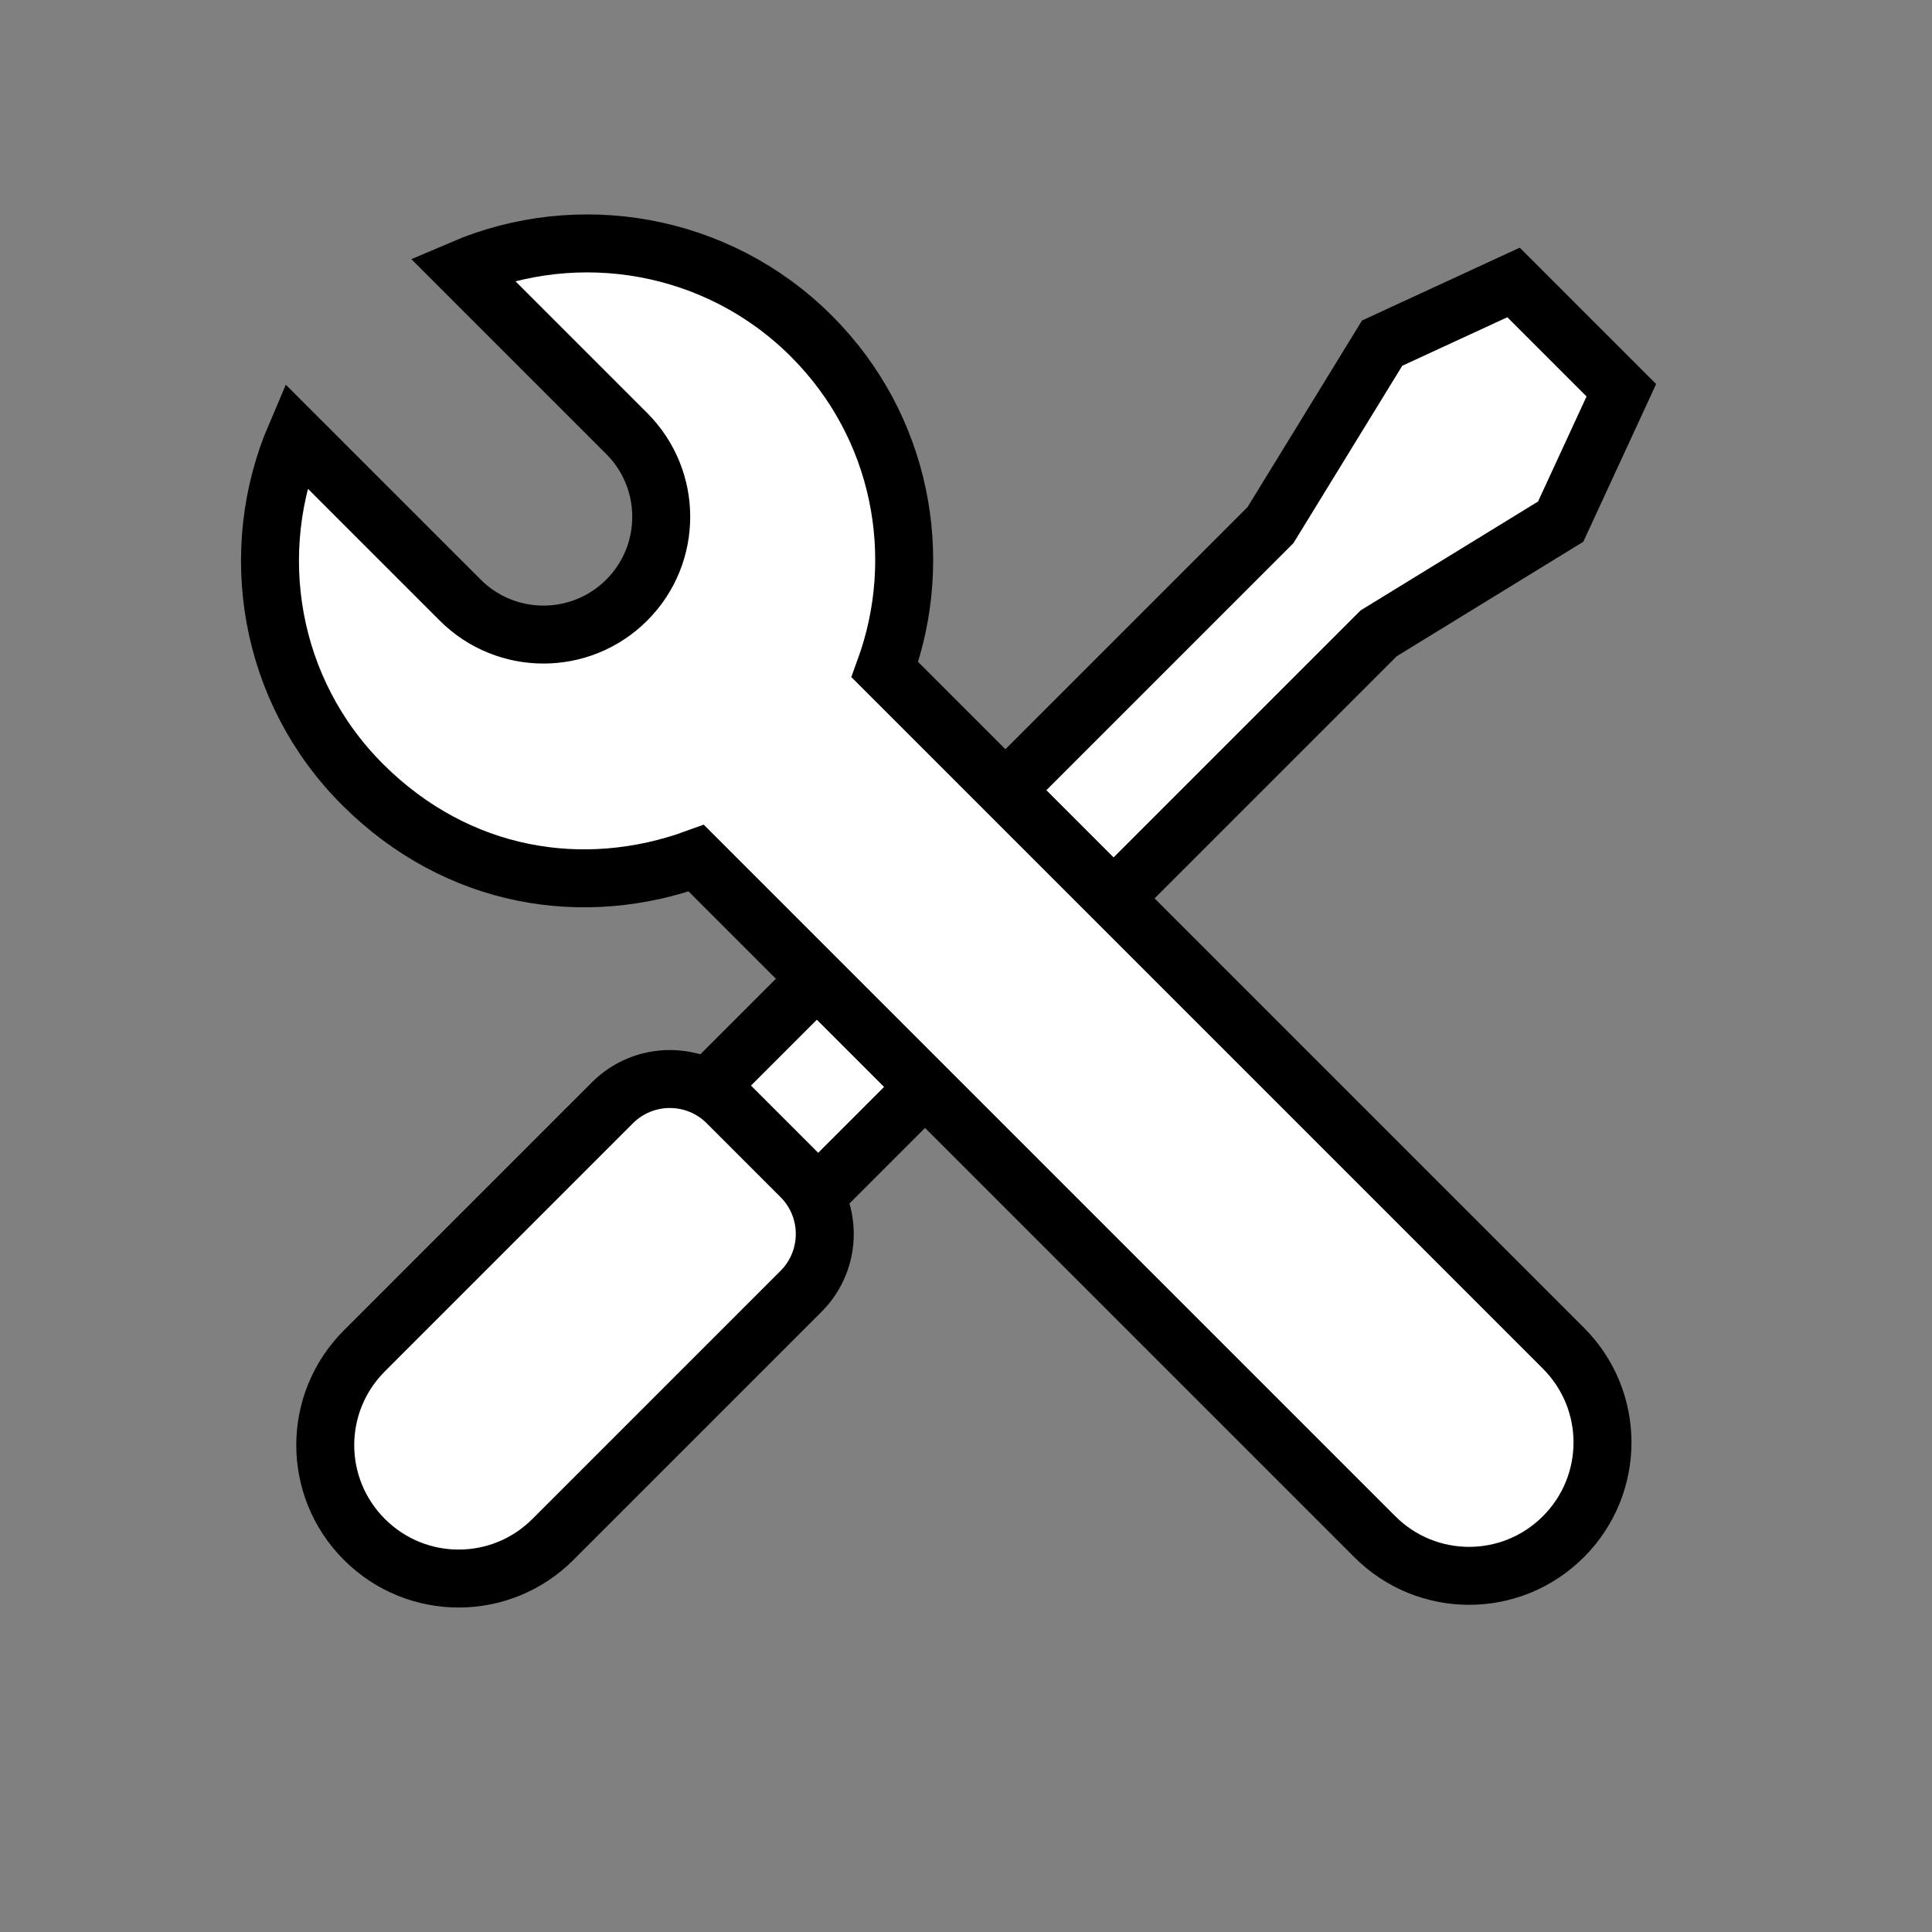
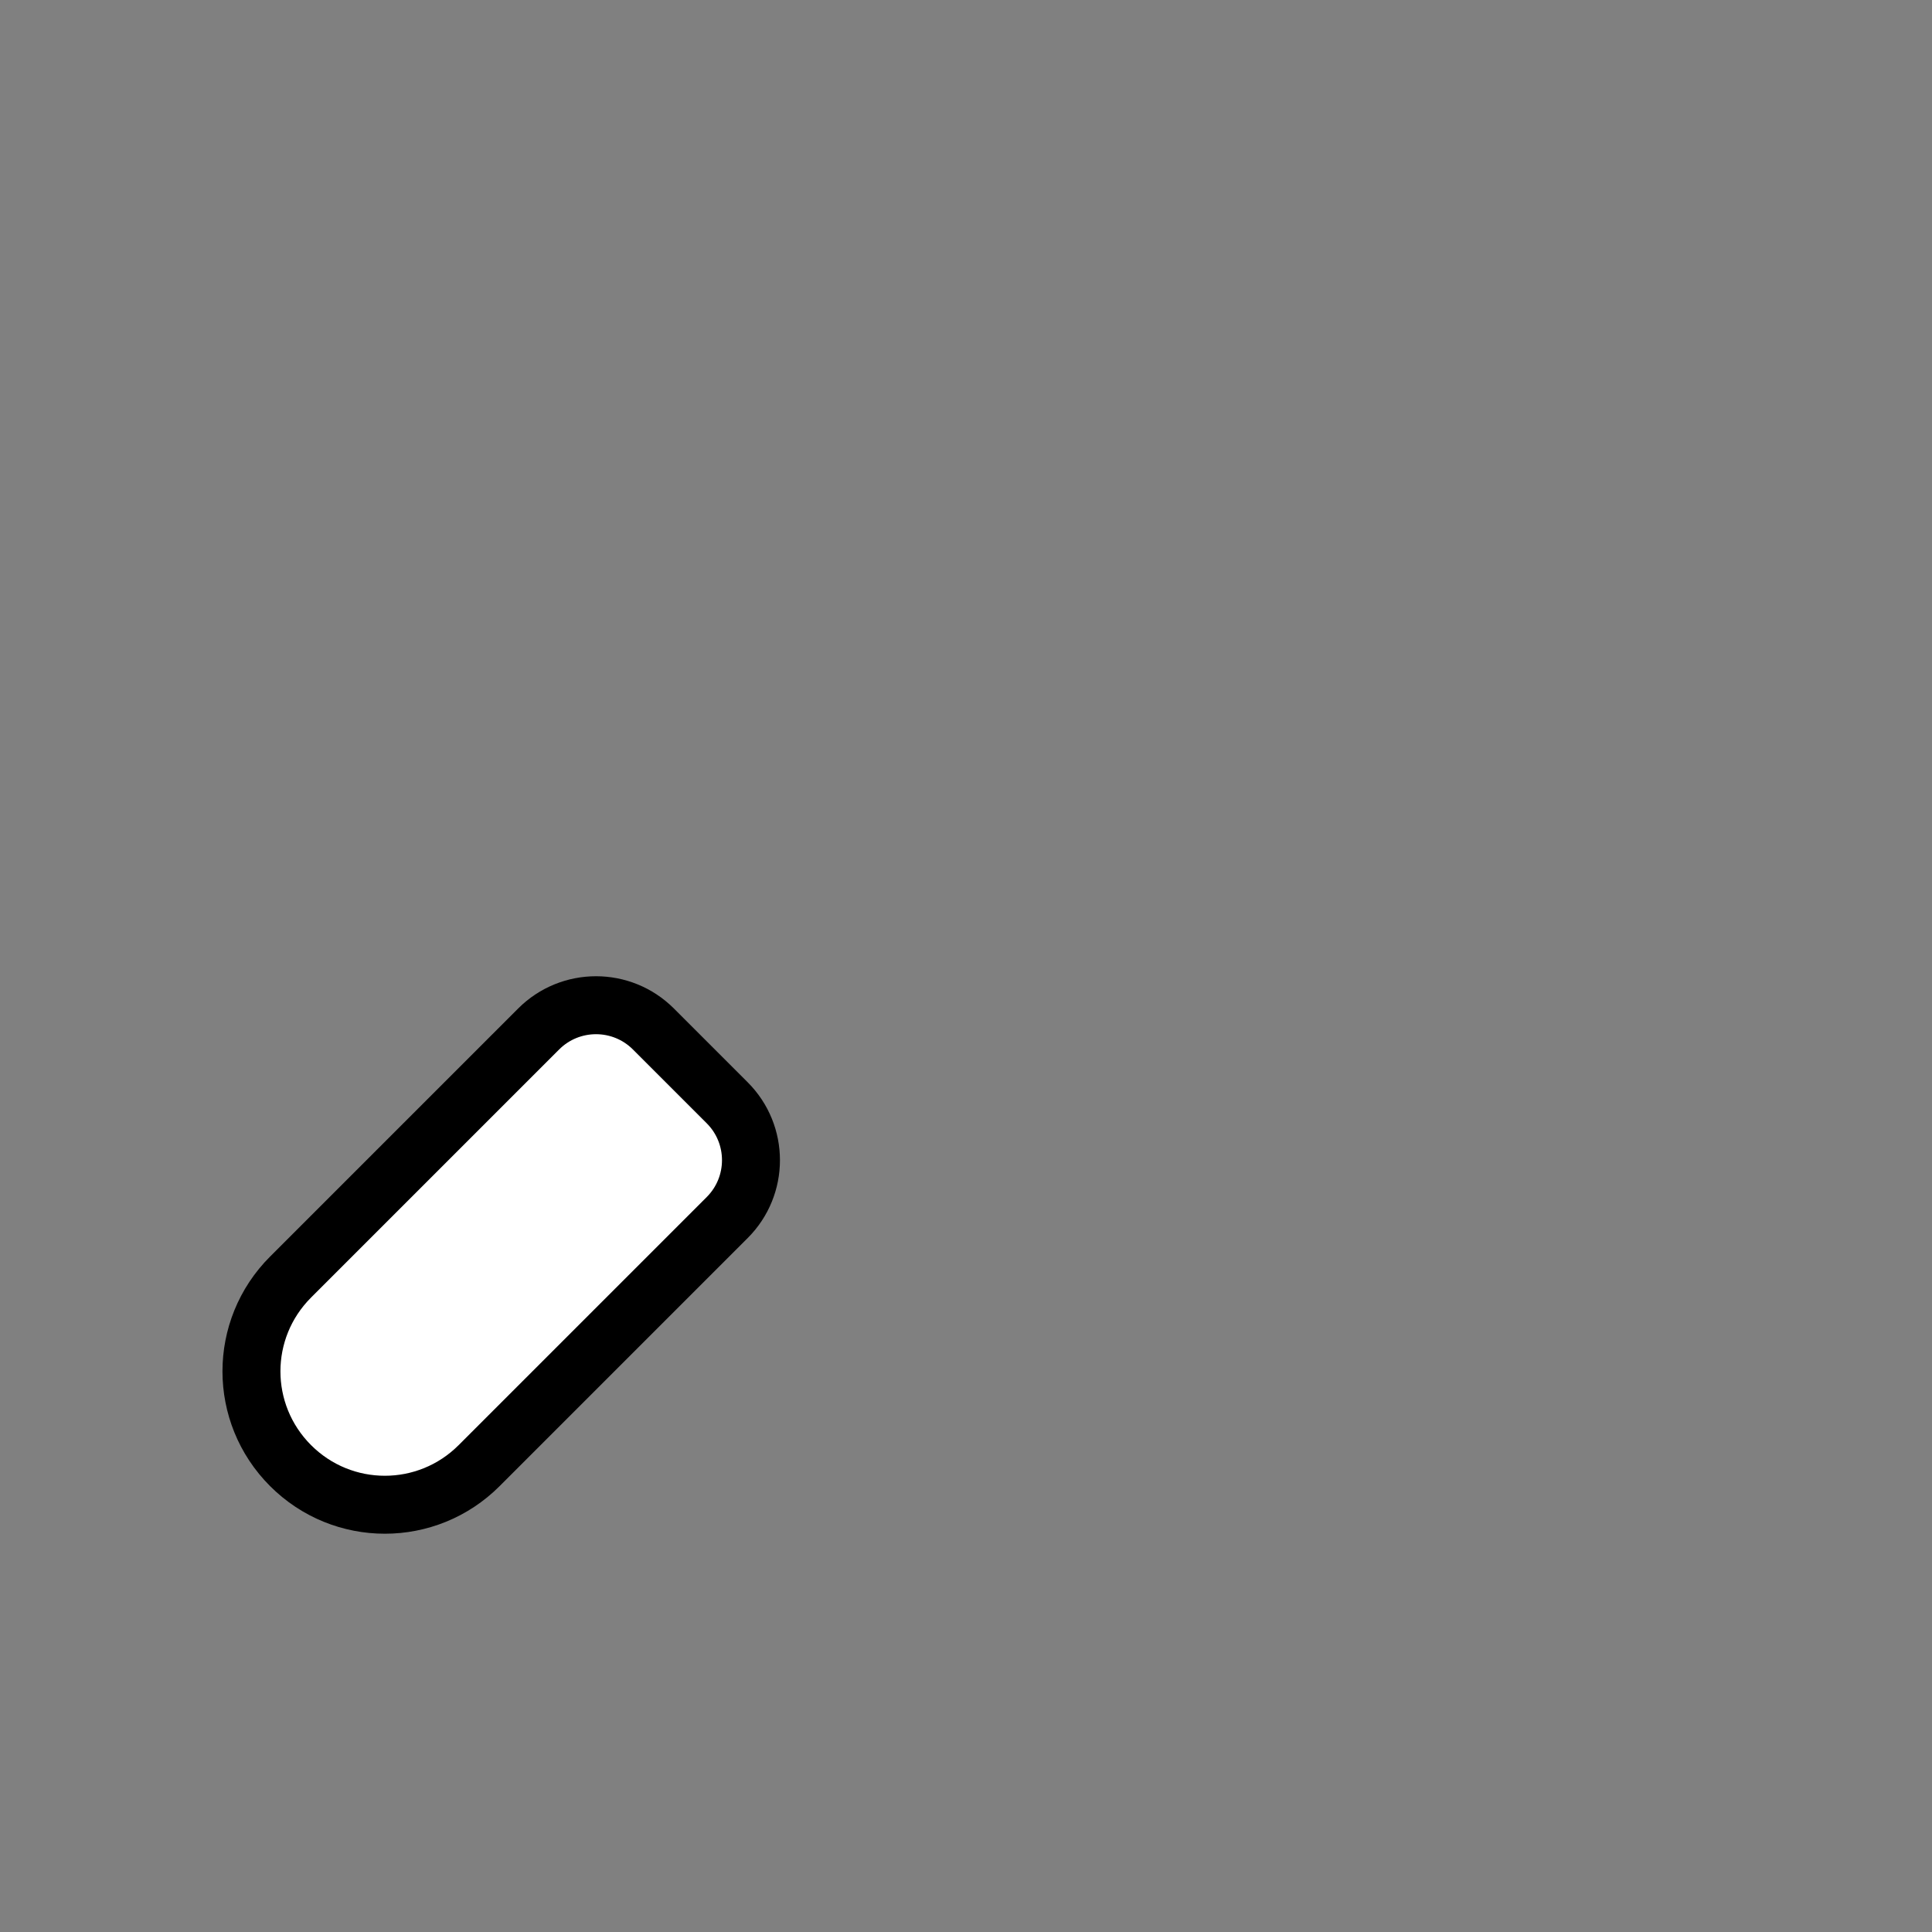
<svg xmlns="http://www.w3.org/2000/svg" id="_レイヤー_2" data-name="レイヤー 2" viewBox="0 0 50 50">
  <rect x="0" y="0" width="50" height="50" fill="#808080" stroke="none" />
  <defs>
    <style>
      .cls-1, .cls-2 {
        fill: none;
      }

      .cls-2, .cls-3 {
        stroke: #000;
        stroke-width: 1.5px;
      }

      .cls-4, .cls-3 {
        fill: #fff;
      }
    </style>
  </defs>
  <g id="_レイヤー_2-2" data-name="レイヤー 2">
    <g>
      <g>
-         <polygon class="cls-4" points="41.96 10.1 39.17 7.31 35.77 8.88 32.88 13.59 16.93 29.54 19.73 32.34 35.68 16.39 40.39 13.5 41.96 10.1" />
-         <polygon class="cls-2" points="41.96 10.1 39.17 7.31 35.77 8.88 32.88 13.59 16.93 29.54 19.73 32.34 35.68 16.39 40.39 13.5 41.96 10.1" />
-       </g>
-       <path class="cls-3" d="M18.82,28.54l1.91,1.91c.82.82.82,2.15,0,2.97l-6.42,6.42c-1.35,1.35-3.53,1.35-4.88,0h0c-1.35-1.35-1.35-3.53,0-4.88l6.42-6.42c.82-.82,2.15-.82,2.97,0Z" />
+         </g>
+       <path class="cls-3" d="M18.82,28.54c.82.82.82,2.15,0,2.97l-6.42,6.42c-1.35,1.35-3.53,1.35-4.88,0h0c-1.35-1.35-1.35-3.53,0-4.88l6.42-6.42c.82-.82,2.15-.82,2.97,0Z" />
    </g>
    <rect class="cls-1" width="50" height="50" />
    <g>
-       <path class="cls-4" d="M21,8.7c-2.44-2.44-6.05-3.02-9.04-1.74l4.26,4.26c1.19,1.19,1.19,3.12,0,4.31s-3.12,1.19-4.31,0l-4.26-4.26c-1.28,2.99-.71,6.6,1.74,9.04s5.72,2.96,8.63,1.9l17.56,17.56c1.35,1.35,3.53,1.35,4.88,0s1.35-3.53,0-4.88l-17.56-17.56c1.06-2.91.44-6.29-1.9-8.63Z" />
-       <path class="cls-2" d="M21,8.7c-2.44-2.44-6.05-3.02-9.04-1.74l4.26,4.26c1.19,1.19,1.19,3.12,0,4.31s-3.12,1.19-4.31,0l-4.26-4.26c-1.28,2.99-.71,6.6,1.74,9.04s5.72,2.96,8.63,1.9l17.56,17.56c1.35,1.35,3.53,1.35,4.88,0s1.35-3.53,0-4.88l-17.56-17.56c1.06-2.91.44-6.29-1.9-8.63Z" />
-     </g>
+       </g>
  </g>
</svg>